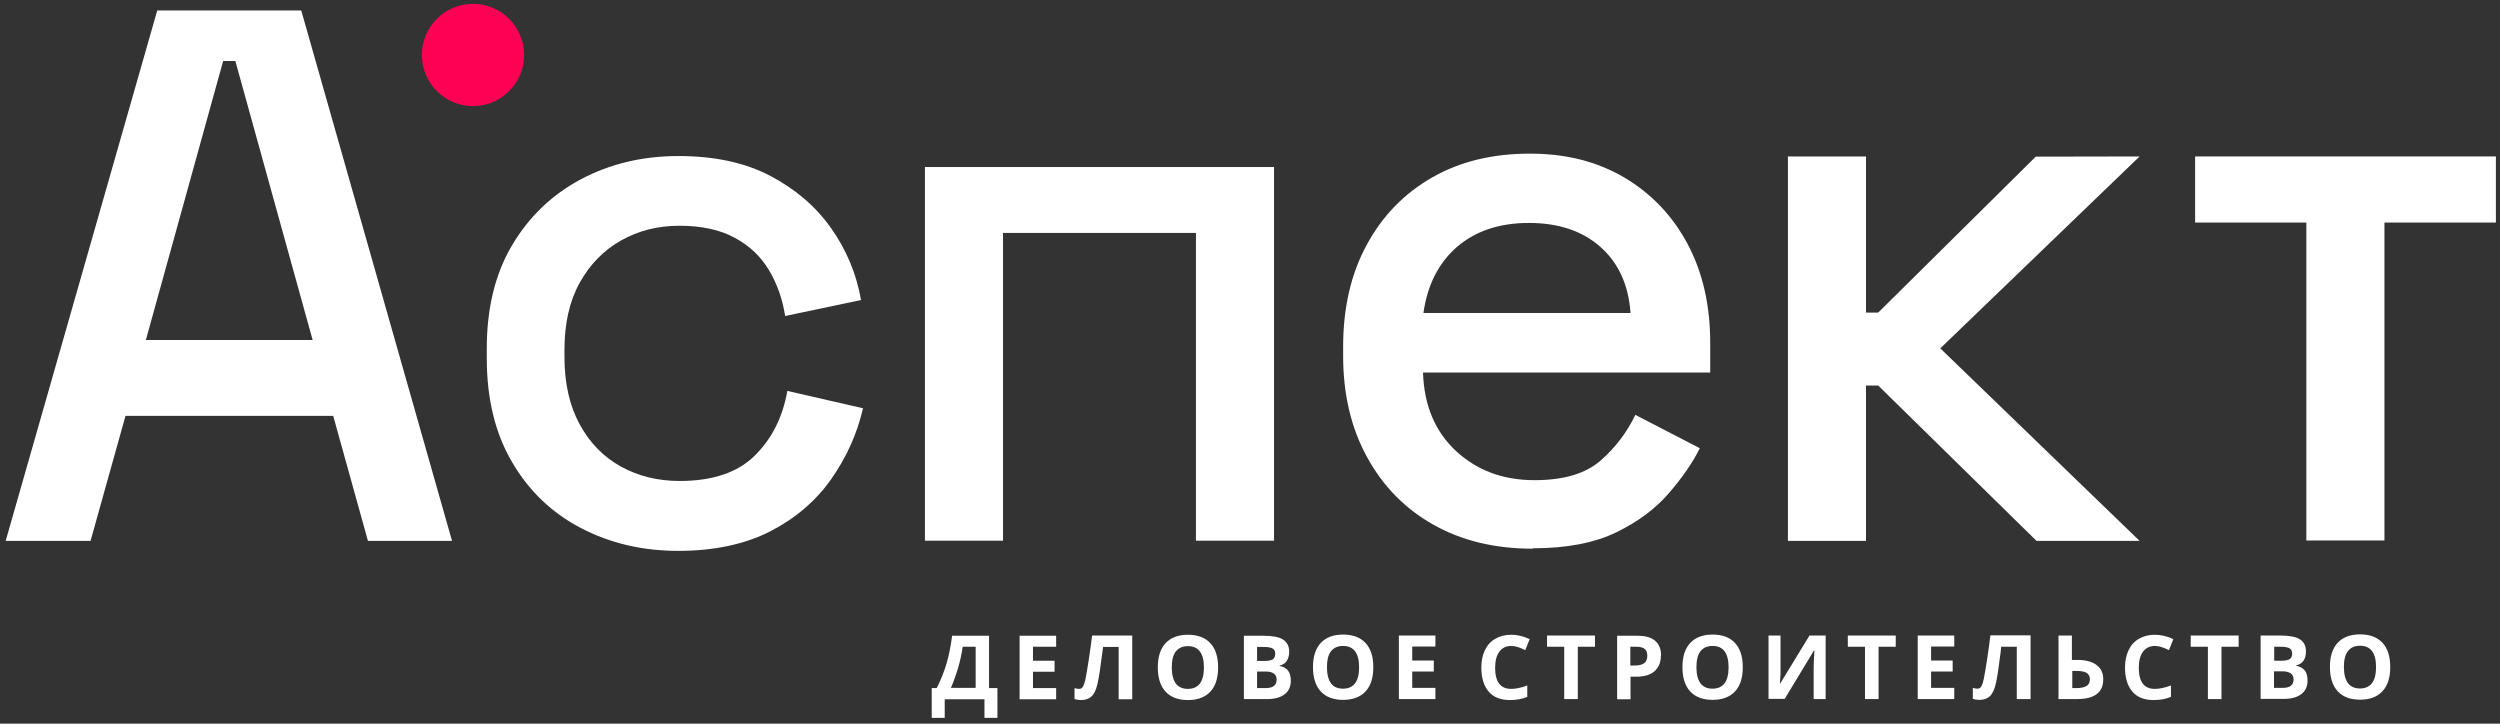
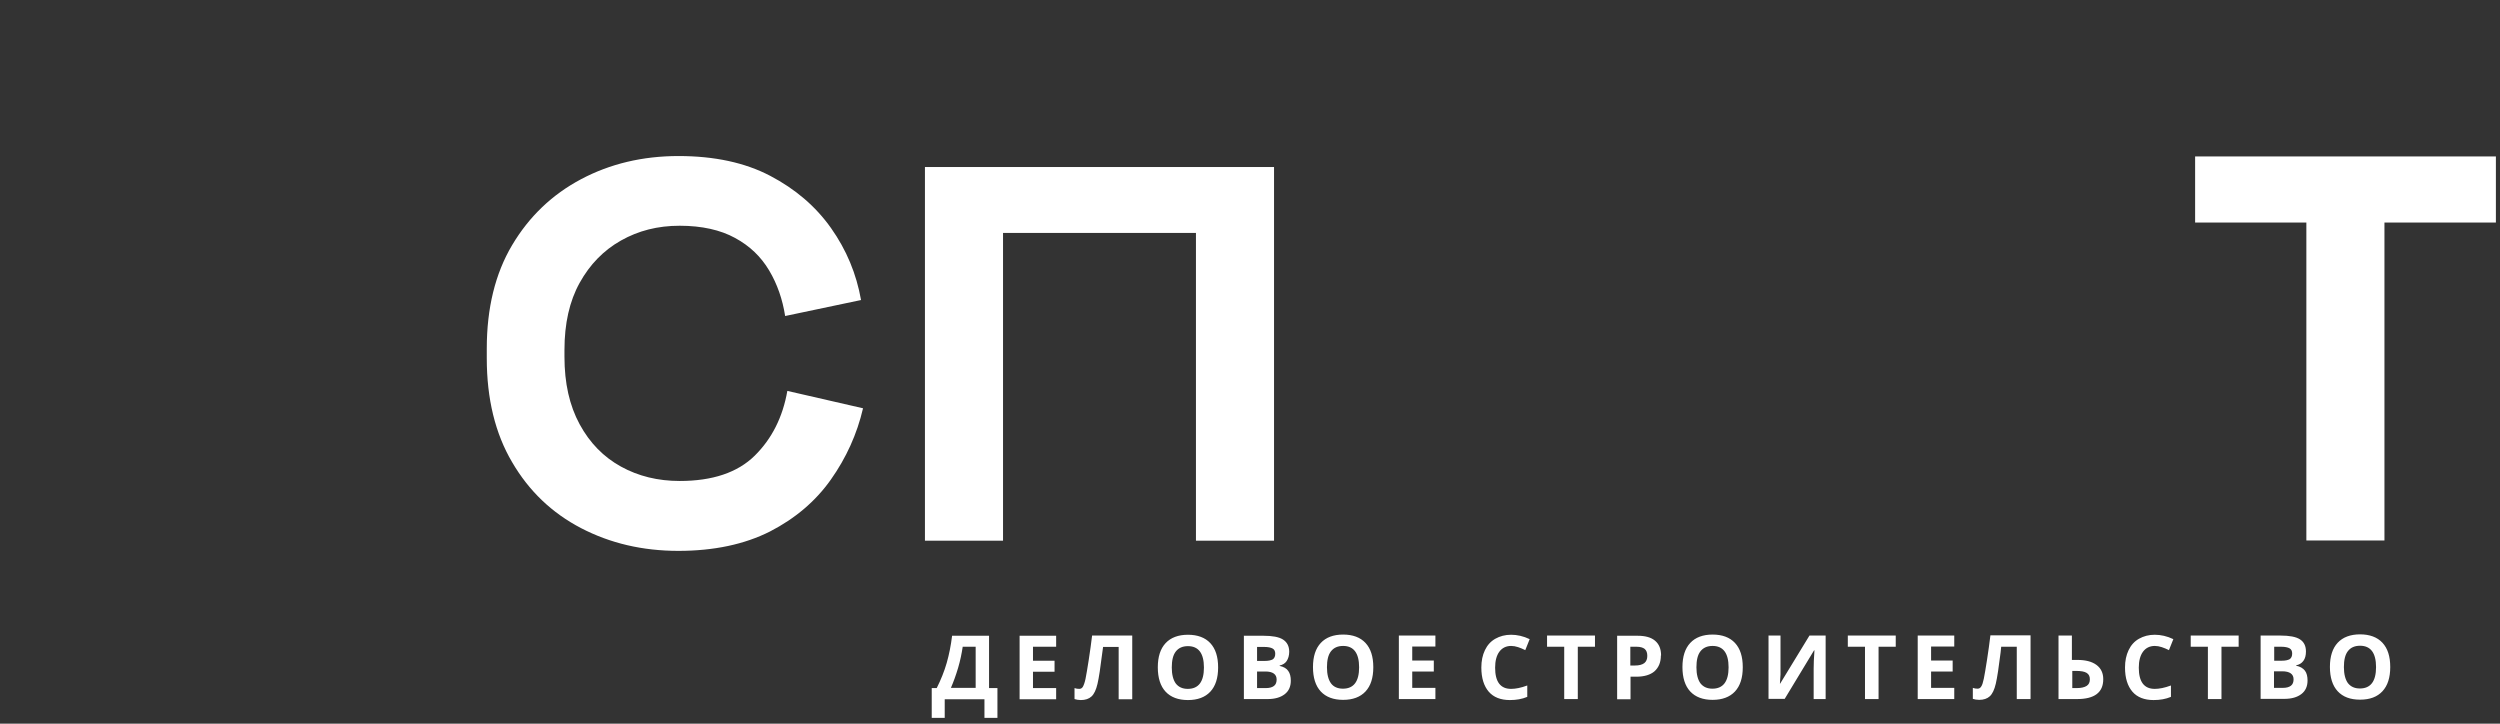
<svg xmlns="http://www.w3.org/2000/svg" width="418" height="121" viewBox="0 0 418 121" fill="none">
  <rect x="0" y="0" width="418" height="121" fill="#333333" stroke="none" />
-   <path fill-rule="evenodd" clip-rule="evenodd" d="M79.085 0.645C83.794 0.645 87.634 4.485 87.634 9.193C87.634 13.902 83.794 17.742 79.085 17.742C74.377 17.742 70.537 13.902 70.537 9.193C70.537 4.485 74.344 0.645 79.085 0.645Z" fill="#FE0054" />
  <path d="M391.9 111.541C391.9 112.709 392.133 113.611 392.567 114.212C393.035 114.813 393.703 115.114 394.571 115.114C396.374 115.114 397.276 113.912 397.276 111.541C397.276 109.17 396.374 107.968 394.604 107.968C393.703 107.968 393.035 108.268 392.567 108.869C392.1 109.47 391.9 110.372 391.9 111.541ZM399.647 111.541C399.647 113.31 399.212 114.646 398.344 115.581C397.476 116.516 396.241 116.984 394.604 116.984C392.968 116.984 391.733 116.516 390.864 115.581C389.996 114.646 389.562 113.277 389.562 111.507C389.562 109.738 389.996 108.402 390.864 107.467C391.733 106.532 393.001 106.064 394.604 106.064C396.207 106.064 397.476 106.532 398.344 107.467C399.212 108.402 399.647 109.738 399.647 111.507V111.541ZM380.212 112.242V115.013H381.682C382.316 115.013 382.75 114.88 383.051 114.646C383.351 114.412 383.485 114.045 383.485 113.578C383.485 112.709 382.85 112.242 381.582 112.242H380.179H380.212ZM380.212 110.472H381.515C382.116 110.472 382.55 110.372 382.85 110.205C383.118 110.005 383.251 109.704 383.251 109.27C383.251 108.869 383.118 108.569 382.817 108.402C382.517 108.235 382.049 108.135 381.414 108.135H380.246V110.506L380.212 110.472ZM377.975 106.265H381.281C382.784 106.265 383.885 106.465 384.553 106.899C385.221 107.333 385.555 108.001 385.555 108.936C385.555 109.571 385.422 110.105 385.121 110.506C384.821 110.906 384.42 111.14 383.919 111.24V111.307C384.587 111.441 385.088 111.741 385.388 112.142C385.689 112.543 385.822 113.11 385.822 113.778C385.822 114.746 385.488 115.514 384.787 116.049C384.086 116.583 383.151 116.85 381.949 116.85H377.975V106.231V106.265ZM371.397 116.883H369.16V108.135H366.288V106.265H374.302V108.135H371.43V116.883H371.397ZM360.277 108.001C359.443 108.001 358.775 108.335 358.307 108.97C357.84 109.604 357.606 110.506 357.606 111.641C357.606 114.012 358.508 115.18 360.277 115.18C361.012 115.18 361.914 115.013 362.982 114.613V116.516C362.114 116.883 361.146 117.05 360.077 117.05C358.541 117.05 357.339 116.583 356.538 115.648C355.736 114.713 355.302 113.377 355.302 111.608C355.302 110.506 355.502 109.537 355.903 108.702C356.304 107.868 356.871 107.233 357.639 106.799C358.407 106.365 359.276 106.131 360.277 106.131C361.279 106.131 362.348 106.365 363.383 106.866L362.648 108.702C362.247 108.502 361.847 108.335 361.446 108.201C361.045 108.068 360.645 108.001 360.277 108.001ZM346.453 115.047H347.221C347.989 115.047 348.523 114.913 348.891 114.68C349.258 114.446 349.425 114.079 349.425 113.578C349.425 113.077 349.258 112.743 348.891 112.509C348.523 112.275 347.922 112.175 347.054 112.175H346.487V115.047H346.453ZM351.662 113.578C351.662 115.782 350.193 116.883 347.288 116.883H344.183V106.265H346.42V110.339H347.321C348.69 110.339 349.759 110.606 350.527 111.173C351.295 111.741 351.662 112.542 351.662 113.544V113.578ZM339.441 116.883H337.204V108.135H334.599L334.499 109.103C334.198 111.574 333.931 113.311 333.697 114.312C333.464 115.314 333.13 116.015 332.696 116.416C332.262 116.817 331.66 117.017 330.926 117.017C330.525 117.017 330.158 116.95 329.857 116.85V115.013C330.125 115.114 330.392 115.147 330.659 115.147C330.926 115.147 331.126 115.013 331.26 114.78C331.427 114.546 331.56 114.112 331.694 113.477C331.828 112.843 331.994 111.808 332.228 110.339C332.462 108.903 332.629 107.534 332.796 106.231H339.508V116.85L339.441 116.883ZM326.752 116.883H320.641V106.265H326.752V108.101H322.878V110.439H326.485V112.275H322.878V115.013H326.752V116.883ZM314.063 116.883H311.826V108.135H308.954V106.265H316.968V108.135H314.096V116.883H314.063ZM295.664 106.265H297.701V112.743L297.601 114.312H297.634L302.543 106.265H305.247V116.883H303.244V111.774C303.244 111.073 303.277 110.071 303.377 108.736H303.311L298.402 116.85H295.697V106.231L295.664 106.265ZM283.643 111.574C283.643 112.743 283.877 113.644 284.311 114.245C284.778 114.846 285.446 115.147 286.314 115.147C288.117 115.147 289.019 113.945 289.019 111.574C289.019 109.203 288.117 108.001 286.348 108.001C285.446 108.001 284.778 108.302 284.311 108.903C283.843 109.504 283.643 110.405 283.643 111.574ZM291.39 111.574C291.39 113.344 290.956 114.68 290.088 115.615C289.219 116.549 287.95 117.017 286.348 117.017C284.745 117.017 283.476 116.549 282.608 115.615C281.74 114.68 281.305 113.31 281.305 111.541C281.305 109.771 281.74 108.435 282.608 107.5C283.476 106.565 284.745 106.098 286.348 106.098C287.95 106.098 289.219 106.565 290.088 107.5C290.956 108.435 291.39 109.771 291.39 111.541V111.574ZM277.699 109.604C277.699 110.739 277.332 111.608 276.631 112.242C275.929 112.843 274.894 113.144 273.592 113.144H272.624V116.917H270.386V106.298H273.792C275.095 106.298 276.063 106.565 276.731 107.133C277.399 107.701 277.732 108.502 277.732 109.604H277.699ZM272.624 111.274H273.358C274.059 111.274 274.56 111.14 274.928 110.873C275.262 110.606 275.428 110.205 275.428 109.671C275.428 109.136 275.295 108.769 274.994 108.502C274.694 108.268 274.26 108.135 273.625 108.135H272.59V111.274H272.624ZM263.775 116.883H261.537V108.135H258.666V106.265H266.68V108.135H263.808V116.883H263.775ZM252.655 108.001C251.82 108.001 251.153 108.335 250.685 108.97C250.218 109.604 249.984 110.506 249.984 111.641C249.984 114.012 250.885 115.18 252.655 115.18C253.39 115.18 254.291 115.013 255.36 114.613V116.516C254.492 116.883 253.523 117.05 252.455 117.05C250.919 117.05 249.717 116.583 248.915 115.648C248.114 114.713 247.68 113.377 247.68 111.608C247.68 110.506 247.88 109.537 248.281 108.702C248.681 107.868 249.249 107.233 250.017 106.799C250.785 106.365 251.653 106.131 252.655 106.131C253.657 106.131 254.726 106.365 255.761 106.866L255.026 108.702C254.625 108.502 254.225 108.335 253.824 108.201C253.423 108.068 253.022 108.001 252.655 108.001ZM240 116.883H233.889V106.265H240V108.101H236.126V110.439H239.732V112.275H236.126V115.013H240V116.883ZM221.868 111.574C221.868 112.743 222.102 113.644 222.536 114.245C222.97 114.846 223.671 115.147 224.539 115.147C226.342 115.147 227.244 113.945 227.244 111.574C227.244 109.203 226.342 108.001 224.573 108.001C223.671 108.001 223.003 108.302 222.536 108.903C222.068 109.504 221.868 110.405 221.868 111.574ZM229.615 111.574C229.615 113.344 229.181 114.68 228.312 115.615C227.444 116.549 226.175 117.017 224.573 117.017C222.97 117.017 221.701 116.549 220.833 115.615C219.964 114.68 219.53 113.31 219.53 111.541C219.53 109.771 219.964 108.435 220.833 107.5C221.701 106.565 222.97 106.098 224.573 106.098C226.175 106.098 227.444 106.565 228.312 107.5C229.181 108.435 229.615 109.771 229.615 111.541V111.574ZM210.181 112.275V115.047H211.65C212.284 115.047 212.718 114.913 213.019 114.68C213.319 114.446 213.453 114.079 213.453 113.611C213.453 112.743 212.818 112.275 211.583 112.275H210.181ZM210.181 110.506H211.483C212.084 110.506 212.518 110.405 212.818 110.238C213.086 110.038 213.219 109.738 213.219 109.303C213.219 108.903 213.086 108.602 212.785 108.435C212.485 108.268 212.017 108.168 211.383 108.168H210.181V110.539V110.506ZM207.943 106.298H211.249C212.752 106.298 213.854 106.499 214.521 106.933C215.189 107.367 215.557 108.035 215.557 108.97C215.557 109.604 215.39 110.138 215.123 110.539C214.855 110.94 214.421 111.173 213.954 111.274V111.34C214.622 111.474 215.123 111.774 215.39 112.175C215.69 112.576 215.824 113.144 215.824 113.811C215.824 114.78 215.49 115.548 214.789 116.082C214.087 116.616 213.152 116.883 211.95 116.883H207.977V106.265L207.943 106.298ZM195.922 111.608C195.922 112.776 196.156 113.678 196.59 114.279C197.058 114.88 197.725 115.18 198.593 115.18C200.397 115.18 201.298 113.978 201.298 111.608C201.298 109.237 200.397 108.035 198.627 108.035C197.725 108.035 197.058 108.335 196.59 108.936C196.123 109.537 195.922 110.439 195.922 111.608ZM203.669 111.608C203.669 113.377 203.235 114.713 202.367 115.648C201.499 116.583 200.23 117.05 198.627 117.05C197.024 117.05 195.755 116.583 194.887 115.648C194.019 114.713 193.585 113.344 193.585 111.574C193.585 109.804 194.019 108.469 194.887 107.534C195.755 106.599 197.024 106.131 198.627 106.131C200.23 106.131 201.499 106.599 202.367 107.534C203.235 108.469 203.669 109.804 203.669 111.574V111.608ZM189.277 116.917H187.04V108.168H184.435L184.302 109.136C184.001 111.607 183.734 113.344 183.5 114.346C183.267 115.347 182.933 116.049 182.499 116.449C182.065 116.85 181.463 117.05 180.729 117.05C180.328 117.05 179.961 116.984 179.66 116.883V115.047C179.927 115.147 180.195 115.18 180.462 115.18C180.729 115.18 180.929 115.047 181.063 114.813C181.196 114.579 181.363 114.145 181.497 113.511C181.63 112.876 181.797 111.841 182.031 110.372C182.265 108.936 182.432 107.567 182.599 106.265H189.311V116.883L189.277 116.917ZM176.588 116.917H170.477V106.298H176.588V108.135H172.715V110.472H176.321V112.309H172.715V115.047H176.588V116.917ZM160.961 108.168C160.794 109.27 160.56 110.439 160.193 111.674C159.825 112.91 159.425 114.012 158.991 115.013H163.131V108.135H160.961V108.168ZM155.785 115.047H156.62C157.321 113.644 157.889 112.242 158.29 110.839C158.69 109.437 158.991 107.934 159.191 106.298H165.369V115.047H166.771V120.022H164.6V116.917H157.956V120.022H155.785V115.047Z" fill="white" />
-   <path d="M24.389 56.844H52.272L39.349 10.195H37.312L24.389 56.844ZM0.948 90.436L26.293 1.747H50.368L75.579 90.436H61.521L55.711 69.533H20.983L15.14 90.436H0.948Z" fill="white" />
  <path d="M113.445 92.106C107.434 92.106 102.025 90.837 97.15 88.3C92.275 85.762 88.434 82.089 85.629 77.28C82.791 72.472 81.389 66.662 81.389 59.916V58.28C81.389 51.535 82.791 45.758 85.629 40.983C88.468 36.208 92.308 32.535 97.15 29.964C101.992 27.393 107.434 26.09 113.445 26.09C119.455 26.09 124.564 27.192 128.772 29.396C132.979 31.6 136.385 34.505 138.956 38.145C141.528 41.785 143.197 45.792 143.965 50.166L131.276 52.837C130.842 50.066 129.974 47.528 128.605 45.224C127.236 42.92 125.366 41.117 122.895 39.781C120.457 38.445 117.352 37.744 113.645 37.744C109.939 37.744 106.733 38.579 103.828 40.215C100.923 41.851 98.619 44.222 96.916 47.294C95.213 50.366 94.378 54.106 94.378 58.514V59.649C94.378 64.057 95.213 67.797 96.916 70.936C98.619 74.075 100.923 76.412 103.828 78.015C106.733 79.618 110.006 80.419 113.645 80.419C119.122 80.419 123.329 79.017 126.201 76.178C129.072 73.34 130.876 69.734 131.644 65.359L144.299 68.264C143.297 72.572 141.494 76.546 138.923 80.185C136.352 83.825 132.946 86.697 128.738 88.867C124.498 91.004 119.389 92.106 113.412 92.106" fill="white" />
-   <path d="M238.03 52.336H272.624C272.29 47.595 270.587 43.922 267.549 41.25C264.51 38.579 260.536 37.276 255.628 37.276C250.719 37.276 246.746 38.612 243.64 41.25C240.568 43.922 238.665 47.595 237.997 52.336M256.262 91.739C249.918 91.739 244.408 90.403 239.666 87.732C234.925 85.06 231.252 81.32 228.58 76.445C225.909 71.57 224.573 65.96 224.573 59.516V57.98C224.573 51.468 225.876 45.791 228.513 40.95C231.118 36.108 234.791 32.334 239.466 29.663C244.141 26.992 249.584 25.689 255.761 25.689C261.939 25.689 267.014 27.025 271.556 29.663C276.064 32.334 279.603 36.008 282.141 40.749C284.679 45.491 285.948 51.001 285.948 57.345V62.287H237.93C238.097 67.763 239.934 72.138 243.44 75.41C246.946 78.649 251.32 80.285 256.563 80.285C261.471 80.285 265.145 79.183 267.649 76.98C270.153 74.776 272.057 72.238 273.426 69.366L284.211 74.943C283.043 77.313 281.306 79.818 279.069 82.422C276.832 85.027 273.893 87.231 270.253 89.001C266.614 90.77 261.972 91.672 256.329 91.672L256.262 91.739Z" fill="white" />
-   <path d="M298.938 90.436V26.157H311.994V52.269H314.031L340.377 26.19L357.741 26.157L324.416 58.246L357.741 90.436H340.51L314.031 64.457H311.994V90.436" fill="white" />
  <path d="M392.169 26.157H417.313V37.209H398.68V90.369H392.169H385.624V37.209H367.024V26.157" fill="white" />
  <path fill-rule="evenodd" clip-rule="evenodd" d="M154.65 27.926H213.019V90.403H199.963V38.946H167.707V90.403H154.65" fill="white" />
</svg>